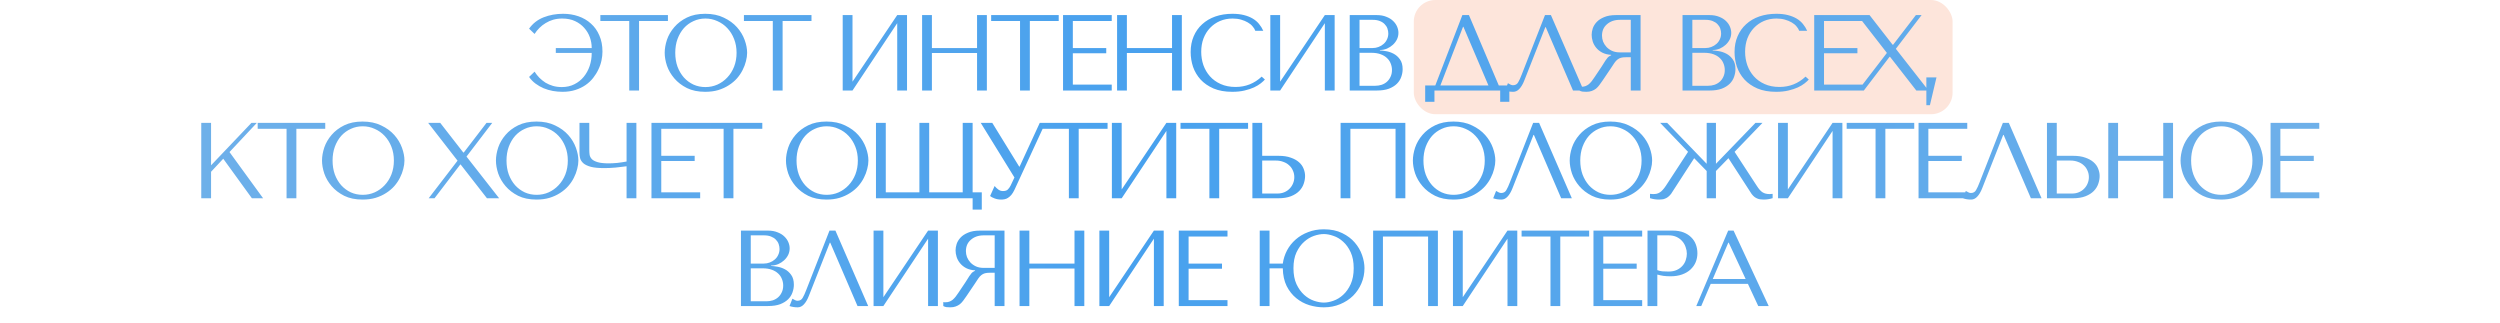
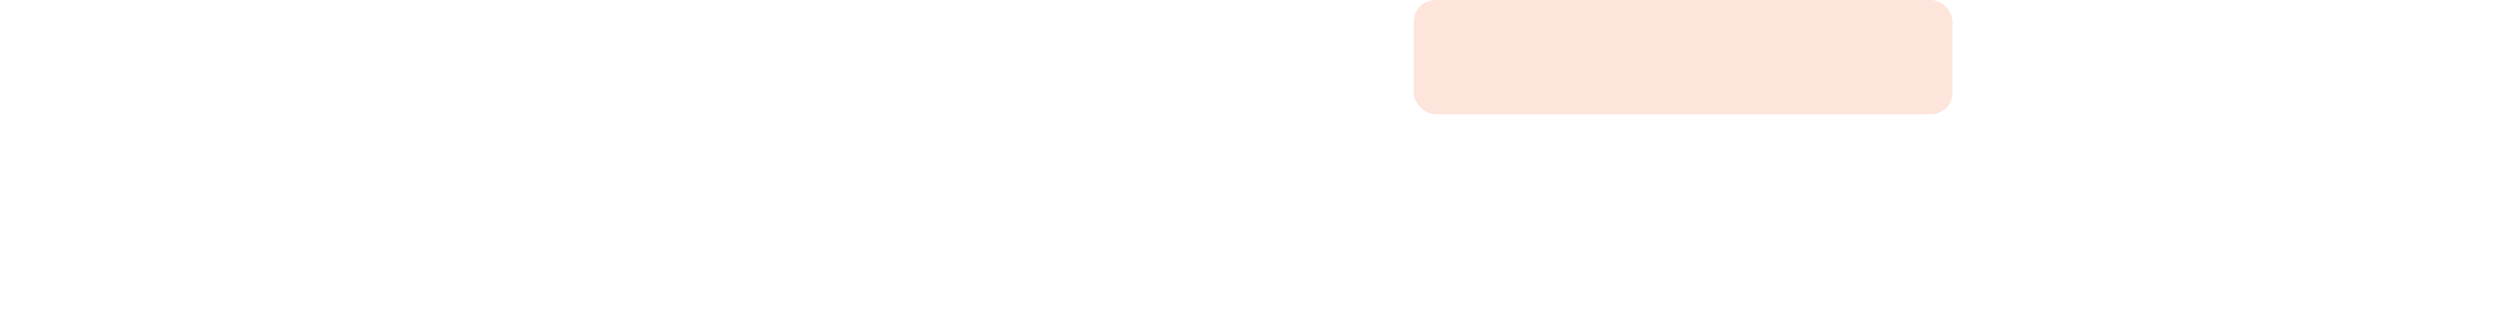
<svg xmlns="http://www.w3.org/2000/svg" width="1160" height="150" viewBox="0 0 1160 150" fill="none">
  <rect x="656" width="250" height="53" rx="10" fill="#FDE5DB" />
-   <path d="M261.294 6.4C263.827 6.4 266.194 6.783 268.394 7.55C270.627 8.317 272.561 9.45 274.194 10.95C275.861 12.417 277.161 14.25 278.094 16.45C279.061 18.617 279.544 21.117 279.544 23.95C279.544 25.25 279.394 26.617 279.094 28.05C278.794 29.483 278.311 30.883 277.644 32.25C277.011 33.617 276.194 34.933 275.194 36.2C274.194 37.467 273.011 38.567 271.644 39.5C270.277 40.433 268.711 41.183 266.944 41.75C265.177 42.317 263.194 42.6 260.994 42.6C259.494 42.6 257.994 42.467 256.494 42.2C255.027 41.933 253.611 41.517 252.244 40.95C250.911 40.383 249.661 39.667 248.494 38.8C247.327 37.933 246.327 36.9 245.494 35.7L248.044 33.25C248.677 34.25 249.411 35.183 250.244 36.05C251.111 36.917 252.061 37.683 253.094 38.35C254.161 38.983 255.311 39.483 256.544 39.85C257.811 40.217 259.177 40.4 260.644 40.4C262.844 40.4 264.794 39.967 266.494 39.1C268.227 38.233 269.677 37.083 270.844 35.65C272.044 34.183 272.961 32.517 273.594 30.65C274.227 28.75 274.544 26.8 274.544 24.8V24.55H257.894V22.3H274.544V22.1C274.544 20.5 274.261 18.9 273.694 17.3C273.127 15.7 272.261 14.25 271.094 12.95C269.961 11.65 268.544 10.6 266.844 9.8C265.144 9 263.144 8.6 260.844 8.6C259.377 8.6 257.994 8.783 256.694 9.15C255.427 9.517 254.261 10.033 253.194 10.7C252.127 11.333 251.161 12.083 250.294 12.95C249.427 13.817 248.677 14.75 248.044 15.75L245.494 13.3C247.194 10.9 249.427 9.15 252.194 8.05C254.994 6.95 258.027 6.4 261.294 6.4ZM296.518 42H291.968V9.75H278.568V7H309.918V9.75H296.518V42ZM308.418 24.5C308.418 22.6 308.768 20.583 309.468 18.45C310.201 16.317 311.335 14.367 312.868 12.6C314.401 10.8 316.351 9.317 318.718 8.15C321.085 6.983 323.918 6.4 327.218 6.4C330.551 6.4 333.435 7 335.868 8.2C338.335 9.367 340.368 10.85 341.968 12.65C343.568 14.45 344.751 16.417 345.518 18.55C346.285 20.65 346.668 22.633 346.668 24.5C346.668 25.733 346.485 27.033 346.118 28.4C345.785 29.767 345.268 31.133 344.568 32.5C343.901 33.833 343.035 35.117 341.968 36.35C340.901 37.55 339.635 38.617 338.168 39.55C336.735 40.483 335.101 41.233 333.268 41.8C331.468 42.333 329.451 42.6 327.218 42.6C323.918 42.6 321.085 42.017 318.718 40.85C316.351 39.65 314.401 38.15 312.868 36.35C311.335 34.55 310.201 32.6 309.468 30.5C308.768 28.367 308.418 26.367 308.418 24.5ZM313.318 24.5C313.318 26.833 313.668 28.983 314.368 30.95C315.101 32.883 316.085 34.55 317.318 35.95C318.585 37.35 320.068 38.45 321.768 39.25C323.468 40.017 325.318 40.4 327.318 40.4C329.285 40.4 331.135 40.017 332.868 39.25C334.635 38.45 336.168 37.35 337.468 35.95C338.801 34.55 339.851 32.883 340.618 30.95C341.385 28.983 341.768 26.833 341.768 24.5C341.768 22.167 341.385 20.033 340.618 18.1C339.851 16.133 338.801 14.45 337.468 13.05C336.168 11.65 334.635 10.567 332.868 9.8C331.135 9 329.285 8.6 327.318 8.6C325.318 8.6 323.468 9 321.768 9.8C320.068 10.567 318.585 11.65 317.318 13.05C316.085 14.45 315.101 16.133 314.368 18.1C313.668 20.033 313.318 22.167 313.318 24.5ZM363.13 42H358.58V9.75H345.18V7H376.53V9.75H363.13V42ZM395.56 37.9L416.31 7H420.86V42H416.31V10.75L395.56 42H391.01V7H395.56V37.9ZM432.405 24.6V42H427.855V7H432.405V22.3H453.355V7H457.905V42H453.355V24.6H432.405ZM477.846 42H473.296V9.75H459.896V7H491.246V9.75H477.846V42ZM493.246 7H515.846V9.75H497.796V22.3H513.296V24.7H497.796V39.25H515.846V42H493.246V7ZM522.874 24.6V42H518.324V7H522.874V22.3H543.824V7H548.374V42H543.824V24.6H522.874ZM585.415 35.55L586.915 36.9C586.482 37.4 585.849 37.983 585.015 38.65C584.182 39.317 583.132 39.95 581.865 40.55C580.632 41.117 579.165 41.6 577.465 42C575.799 42.4 573.899 42.6 571.765 42.6C568.399 42.6 565.499 42.083 563.065 41.05C560.632 39.983 558.632 38.6 557.065 36.9C555.499 35.167 554.332 33.2 553.565 31C552.832 28.767 552.465 26.483 552.465 24.15C552.465 21.45 552.932 19.017 553.865 16.85C554.799 14.65 556.115 12.783 557.815 11.25C559.515 9.683 561.549 8.483 563.915 7.65C566.315 6.817 568.965 6.4 571.865 6.4C573.865 6.4 575.649 6.6 577.215 7C578.782 7.4 580.149 7.95 581.315 8.65C582.482 9.35 583.449 10.183 584.215 11.15C585.015 12.117 585.665 13.167 586.165 14.3H582.465C582.232 13.6 581.815 12.917 581.215 12.25C580.649 11.55 579.899 10.933 578.965 10.4C578.065 9.867 577.015 9.433 575.815 9.1C574.649 8.767 573.349 8.6 571.915 8.6C569.815 8.6 567.865 8.983 566.065 9.75C564.299 10.517 562.765 11.583 561.465 12.95C560.165 14.317 559.149 15.95 558.415 17.85C557.715 19.717 557.365 21.783 557.365 24.05C557.365 26.183 557.699 28.233 558.365 30.2C559.065 32.167 560.082 33.9 561.415 35.4C562.749 36.9 564.415 38.1 566.415 39C568.415 39.9 570.715 40.35 573.315 40.35C577.982 40.35 582.015 38.75 585.415 35.55ZM593.978 37.9L614.728 7H619.278V42H614.728V10.75L593.978 42H589.428V7H593.978V37.9ZM626.273 42V7H638.773C640.507 7 642.007 7.267 643.273 7.8C644.573 8.3 645.623 8.95 646.423 9.75C647.257 10.55 647.873 11.433 648.273 12.4C648.673 13.367 648.873 14.317 648.873 15.25C648.873 16.317 648.64 17.333 648.173 18.3C647.707 19.233 647.073 20.067 646.273 20.8C645.507 21.5 644.607 22.083 643.573 22.55C642.54 22.983 641.44 23.2 640.273 23.2V23.4C641.007 23.433 641.973 23.55 643.173 23.75C644.373 23.95 645.54 24.35 646.673 24.95C647.807 25.55 648.773 26.417 649.573 27.55C650.407 28.683 650.823 30.2 650.823 32.1C650.823 33.3 650.607 34.5 650.173 35.7C649.773 36.867 649.107 37.917 648.173 38.85C647.24 39.783 646.007 40.55 644.473 41.15C642.94 41.717 641.057 42 638.823 42H626.273ZM630.823 39.8H638.073C639.14 39.8 640.14 39.65 641.073 39.35C642.04 39.017 642.873 38.533 643.573 37.9C644.273 37.267 644.823 36.5 645.223 35.6C645.657 34.7 645.873 33.667 645.873 32.5C645.873 31.433 645.673 30.417 645.273 29.45C644.907 28.483 644.323 27.633 643.523 26.9C642.757 26.167 641.773 25.583 640.573 25.15C639.373 24.717 637.957 24.5 636.323 24.5H630.823V39.8ZM630.823 22.3H636.823C637.823 22.3 638.757 22.133 639.623 21.8C640.523 21.467 641.307 21 641.973 20.4C642.673 19.8 643.207 19.083 643.573 18.25C643.973 17.417 644.173 16.517 644.173 15.55C644.173 14.783 644.04 14.017 643.773 13.25C643.507 12.483 643.073 11.8 642.473 11.2C641.907 10.6 641.157 10.117 640.223 9.75C639.323 9.383 638.223 9.2 636.923 9.2H630.823V22.3ZM681.585 7L695.435 39.65H700.335V47.25H696.085V42H665.585V47.25H661.285V39.65H665.985L678.535 7H681.585ZM690.635 39.65L679.035 12.45H678.835L668.335 39.65H690.635ZM719.626 7L734.826 42H729.876L717.226 12.6H717.026L707.276 37.35C706.61 39.05 705.843 40.35 704.976 41.25C704.143 42.15 703.193 42.6 702.126 42.6C701.46 42.6 700.793 42.55 700.126 42.45C699.493 42.35 698.893 42.2 698.326 42L699.676 38.6C700.01 38.767 700.376 38.967 700.776 39.2C701.176 39.433 701.593 39.55 702.026 39.55C703.126 39.55 703.926 39.1 704.426 38.2C704.96 37.3 705.51 36.1 706.076 34.6L716.876 7H719.626ZM761.228 7V42H756.678V26.55H754.478C753.545 26.55 752.761 26.633 752.128 26.8C751.528 26.967 750.978 27.25 750.478 27.65C749.978 28.05 749.511 28.567 749.078 29.2C748.645 29.833 748.128 30.617 747.528 31.55L743.578 37.4C743.078 38.167 742.578 38.867 742.078 39.5C741.611 40.133 741.095 40.683 740.528 41.15C739.961 41.583 739.311 41.933 738.578 42.2C737.878 42.467 737.028 42.6 736.028 42.6C735.295 42.6 734.695 42.567 734.228 42.5C733.761 42.433 733.295 42.267 732.828 42V40.15C732.995 40.183 733.161 40.217 733.328 40.25C733.495 40.25 733.661 40.25 733.828 40.25C734.528 40.25 735.145 40.15 735.678 39.95C736.211 39.75 736.711 39.467 737.178 39.1C737.645 38.7 738.095 38.233 738.528 37.7C738.961 37.133 739.411 36.5 739.878 35.8C741.278 33.767 742.361 32.15 743.128 30.95C743.895 29.717 744.495 28.767 744.928 28.1C745.395 27.433 745.761 26.95 746.028 26.65C746.328 26.35 746.678 26.1 747.078 25.9L747.578 25.65V25.45C745.978 25.35 744.595 25 743.428 24.4C742.295 23.8 741.361 23.05 740.628 22.15C739.895 21.25 739.361 20.283 739.028 19.25C738.695 18.183 738.528 17.15 738.528 16.15C738.528 15.25 738.695 14.267 739.028 13.2C739.395 12.133 739.995 11.15 740.828 10.25C741.695 9.317 742.861 8.55 744.328 7.95C745.795 7.317 747.645 7 749.878 7H761.228ZM756.678 9.2H751.628C750.361 9.2 749.211 9.383 748.178 9.75C747.178 10.117 746.311 10.633 745.578 11.3C744.845 11.933 744.278 12.7 743.878 13.6C743.511 14.5 743.328 15.483 743.328 16.55C743.328 17.45 743.495 18.367 743.828 19.3C744.195 20.2 744.728 21.033 745.428 21.8C746.128 22.533 746.978 23.133 747.978 23.6C749.011 24.067 750.195 24.3 751.528 24.3H756.678V9.2ZM780.697 42V7H793.197C794.931 7 796.431 7.267 797.697 7.8C798.997 8.3 800.047 8.95 800.847 9.75C801.681 10.55 802.297 11.433 802.697 12.4C803.097 13.367 803.297 14.317 803.297 15.25C803.297 16.317 803.064 17.333 802.597 18.3C802.131 19.233 801.497 20.067 800.697 20.8C799.931 21.5 799.031 22.083 797.997 22.55C796.964 22.983 795.864 23.2 794.697 23.2V23.4C795.431 23.433 796.397 23.55 797.597 23.75C798.797 23.95 799.964 24.35 801.097 24.95C802.231 25.55 803.197 26.417 803.997 27.55C804.831 28.683 805.247 30.2 805.247 32.1C805.247 33.3 805.031 34.5 804.597 35.7C804.197 36.867 803.531 37.917 802.597 38.85C801.664 39.783 800.431 40.55 798.897 41.15C797.364 41.717 795.481 42 793.247 42H780.697ZM785.247 39.8H792.497C793.564 39.8 794.564 39.65 795.497 39.35C796.464 39.017 797.297 38.533 797.997 37.9C798.697 37.267 799.247 36.5 799.647 35.6C800.081 34.7 800.297 33.667 800.297 32.5C800.297 31.433 800.097 30.417 799.697 29.45C799.331 28.483 798.747 27.633 797.947 26.9C797.181 26.167 796.197 25.583 794.997 25.15C793.797 24.717 792.381 24.5 790.747 24.5H785.247V39.8ZM785.247 22.3H791.247C792.247 22.3 793.181 22.133 794.047 21.8C794.947 21.467 795.731 21 796.397 20.4C797.097 19.8 797.631 19.083 797.997 18.25C798.397 17.417 798.597 16.517 798.597 15.55C798.597 14.783 798.464 14.017 798.197 13.25C797.931 12.483 797.497 11.8 796.897 11.2C796.331 10.6 795.581 10.117 794.647 9.75C793.747 9.383 792.647 9.2 791.347 9.2H785.247V22.3ZM837.779 35.55L839.279 36.9C838.845 37.4 838.212 37.983 837.379 38.65C836.545 39.317 835.495 39.95 834.229 40.55C832.995 41.117 831.529 41.6 829.829 42C828.162 42.4 826.262 42.6 824.129 42.6C820.762 42.6 817.862 42.083 815.429 41.05C812.995 39.983 810.995 38.6 809.429 36.9C807.862 35.167 806.695 33.2 805.929 31C805.195 28.767 804.829 26.483 804.829 24.15C804.829 21.45 805.295 19.017 806.229 16.85C807.162 14.65 808.479 12.783 810.179 11.25C811.879 9.683 813.912 8.483 816.279 7.65C818.679 6.817 821.329 6.4 824.229 6.4C826.229 6.4 828.012 6.6 829.579 7C831.145 7.4 832.512 7.95 833.679 8.65C834.845 9.35 835.812 10.183 836.579 11.15C837.379 12.117 838.029 13.167 838.529 14.3H834.829C834.595 13.6 834.179 12.917 833.579 12.25C833.012 11.55 832.262 10.933 831.329 10.4C830.429 9.867 829.379 9.433 828.179 9.1C827.012 8.767 825.712 8.6 824.279 8.6C822.179 8.6 820.229 8.983 818.429 9.75C816.662 10.517 815.129 11.583 813.829 12.95C812.529 14.317 811.512 15.95 810.779 17.85C810.079 19.717 809.729 21.783 809.729 24.05C809.729 26.183 810.062 28.233 810.729 30.2C811.429 32.167 812.445 33.9 813.779 35.4C815.112 36.9 816.779 38.1 818.779 39C820.779 39.9 823.079 40.35 825.679 40.35C830.345 40.35 834.379 38.75 837.779 35.55ZM841.791 7H864.391V9.75H846.341V22.3H861.841V24.7H846.341V39.25H864.391V42H841.791V7ZM867.469 7L878.169 20.75H878.419L888.969 7H891.619L879.669 22.65L894.819 42H889.169L876.969 26.35H876.769L864.819 42H862.119L875.519 24.55L861.869 7H867.469ZM895.48 48.8H893.83V35.9H898.53L895.48 48.8ZM93.383 92V57H97.933V76.7L116.683 57H119.183L106.483 70.55L122.083 92H116.883L103.583 73.65L97.933 79.7V92H93.383ZM137.514 92H132.964V59.75H119.564V57H150.914V59.75H137.514V92ZM149.414 74.5C149.414 72.6 149.764 70.583 150.464 68.45C151.197 66.317 152.331 64.367 153.864 62.6C155.397 60.8 157.347 59.317 159.714 58.15C162.081 56.983 164.914 56.4 168.214 56.4C171.547 56.4 174.431 57 176.864 58.2C179.331 59.367 181.364 60.85 182.964 62.65C184.564 64.45 185.747 66.417 186.514 68.55C187.281 70.65 187.664 72.633 187.664 74.5C187.664 75.733 187.481 77.033 187.114 78.4C186.781 79.767 186.264 81.133 185.564 82.5C184.897 83.833 184.031 85.117 182.964 86.35C181.897 87.55 180.631 88.617 179.164 89.55C177.731 90.483 176.097 91.233 174.264 91.8C172.464 92.333 170.447 92.6 168.214 92.6C164.914 92.6 162.081 92.017 159.714 90.85C157.347 89.65 155.397 88.15 153.864 86.35C152.331 84.55 151.197 82.6 150.464 80.5C149.764 78.367 149.414 76.367 149.414 74.5ZM154.314 74.5C154.314 76.833 154.664 78.983 155.364 80.95C156.097 82.883 157.081 84.55 158.314 85.95C159.581 87.35 161.064 88.45 162.764 89.25C164.464 90.017 166.314 90.4 168.314 90.4C170.281 90.4 172.131 90.017 173.864 89.25C175.631 88.45 177.164 87.35 178.464 85.95C179.797 84.55 180.847 82.883 181.614 80.95C182.381 78.983 182.764 76.833 182.764 74.5C182.764 72.167 182.381 70.033 181.614 68.1C180.847 66.133 179.797 64.45 178.464 63.05C177.164 61.65 175.631 60.567 173.864 59.8C172.131 59 170.281 58.6 168.314 58.6C166.314 58.6 164.464 59 162.764 59.8C161.064 60.567 159.581 61.65 158.314 63.05C157.081 64.45 156.097 66.133 155.364 68.1C154.664 70.033 154.314 72.167 154.314 74.5ZM204.256 57L214.956 70.75H215.206L225.756 57H228.406L216.456 72.65L231.606 92H225.956L213.756 76.35H213.556L201.606 92H198.906L212.306 74.55L198.656 57H204.256ZM230.117 74.5C230.117 72.6 230.467 70.583 231.167 68.45C231.901 66.317 233.034 64.367 234.567 62.6C236.101 60.8 238.051 59.317 240.417 58.15C242.784 56.983 245.617 56.4 248.917 56.4C252.251 56.4 255.134 57 257.567 58.2C260.034 59.367 262.067 60.85 263.667 62.65C265.267 64.45 266.451 66.417 267.217 68.55C267.984 70.65 268.367 72.633 268.367 74.5C268.367 75.733 268.184 77.033 267.817 78.4C267.484 79.767 266.967 81.133 266.267 82.5C265.601 83.833 264.734 85.117 263.667 86.35C262.601 87.55 261.334 88.617 259.867 89.55C258.434 90.483 256.801 91.233 254.967 91.8C253.167 92.333 251.151 92.6 248.917 92.6C245.617 92.6 242.784 92.017 240.417 90.85C238.051 89.65 236.101 88.15 234.567 86.35C233.034 84.55 231.901 82.6 231.167 80.5C230.467 78.367 230.117 76.367 230.117 74.5ZM235.017 74.5C235.017 76.833 235.367 78.983 236.067 80.95C236.801 82.883 237.784 84.55 239.017 85.95C240.284 87.35 241.767 88.45 243.467 89.25C245.167 90.017 247.017 90.4 249.017 90.4C250.984 90.4 252.834 90.017 254.567 89.25C256.334 88.45 257.867 87.35 259.167 85.95C260.501 84.55 261.551 82.883 262.317 80.95C263.084 78.983 263.467 76.833 263.467 74.5C263.467 72.167 263.084 70.033 262.317 68.1C261.551 66.133 260.501 64.45 259.167 63.05C257.867 61.65 256.334 60.567 254.567 59.8C252.834 59 250.984 58.6 249.017 58.6C247.017 58.6 245.167 59 243.467 59.8C241.767 60.567 240.284 61.65 239.017 63.05C237.784 64.45 236.801 66.133 236.067 68.1C235.367 70.033 235.017 72.167 235.017 74.5ZM290.729 74.95V57H295.279V92H290.729V77.15C289.229 77.35 287.529 77.55 285.629 77.75C283.729 77.917 281.996 78 280.429 78C277.762 78 275.662 77.8 274.129 77.4C272.596 76.967 271.446 76.417 270.679 75.75C269.912 75.05 269.412 74.283 269.179 73.45C268.979 72.617 268.879 71.783 268.879 70.95V57H273.429V69.6C273.429 70.367 273.479 71.117 273.579 71.85C273.712 72.583 274.062 73.25 274.629 73.85C275.196 74.417 276.096 74.883 277.329 75.25C278.562 75.617 280.279 75.8 282.479 75.8C282.979 75.8 283.562 75.783 284.229 75.75C284.929 75.717 285.646 75.667 286.379 75.6C287.146 75.5 287.896 75.4 288.629 75.3C289.396 75.2 290.096 75.083 290.729 74.95ZM302.279 57H324.879V59.75H306.829V72.3H322.329V74.7H306.829V89.25H324.879V92H302.279V57ZM340.307 92H335.757V59.75H322.357V57H353.707V59.75H340.307V92ZM364.688 74.5C364.688 72.6 365.038 70.583 365.738 68.45C366.471 66.317 367.604 64.367 369.138 62.6C370.671 60.8 372.621 59.317 374.988 58.15C377.354 56.983 380.188 56.4 383.488 56.4C386.821 56.4 389.704 57 392.138 58.2C394.604 59.367 396.638 60.85 398.238 62.65C399.838 64.45 401.021 66.417 401.788 68.55C402.554 70.65 402.938 72.633 402.938 74.5C402.938 75.733 402.754 77.033 402.388 78.4C402.054 79.767 401.538 81.133 400.838 82.5C400.171 83.833 399.304 85.117 398.238 86.35C397.171 87.55 395.904 88.617 394.438 89.55C393.004 90.483 391.371 91.233 389.538 91.8C387.738 92.333 385.721 92.6 383.488 92.6C380.188 92.6 377.354 92.017 374.988 90.85C372.621 89.65 370.671 88.15 369.138 86.35C367.604 84.55 366.471 82.6 365.738 80.5C365.038 78.367 364.688 76.367 364.688 74.5ZM369.588 74.5C369.588 76.833 369.938 78.983 370.638 80.95C371.371 82.883 372.354 84.55 373.588 85.95C374.854 87.35 376.338 88.45 378.038 89.25C379.738 90.017 381.588 90.4 383.588 90.4C385.554 90.4 387.404 90.017 389.138 89.25C390.904 88.45 392.438 87.35 393.738 85.95C395.071 84.55 396.121 82.883 396.888 80.95C397.654 78.983 398.038 76.833 398.038 74.5C398.038 72.167 397.654 70.033 396.888 68.1C396.121 66.133 395.071 64.45 393.738 63.05C392.438 61.65 390.904 60.567 389.138 59.8C387.404 59 385.554 58.6 383.588 58.6C381.588 58.6 379.738 59 378.038 59.8C376.338 60.567 374.854 61.65 373.588 63.05C372.354 64.45 371.371 66.133 370.638 68.1C369.938 70.033 369.588 72.167 369.588 74.5ZM451.299 97.25V92H406.449V57H410.999V89.25H426.599V57H431.149V89.25H446.699V57H451.299V89.25H455.549V97.25H451.299ZM460.405 57L472.905 77.3H473.105L482.455 57H485.055L470.705 88.1C470.238 89.067 469.755 89.85 469.255 90.45C468.755 91.017 468.238 91.467 467.705 91.8C467.205 92.133 466.671 92.35 466.105 92.45C465.571 92.55 465.055 92.6 464.555 92.6C463.421 92.6 462.388 92.417 461.455 92.05C460.555 91.717 459.871 91.35 459.405 90.95L461.505 86.3C461.938 86.867 462.488 87.4 463.155 87.9C463.821 88.4 464.555 88.65 465.355 88.65C466.421 88.65 467.188 88.4 467.655 87.9C468.155 87.4 468.571 86.817 468.905 86.15L470.705 82.35L455.055 57H460.405ZM500.513 92H495.963V59.75H482.563V57H513.913V59.75H500.513V92ZM520.462 87.9L541.212 57H545.762V92H541.212V60.75L520.462 92H515.912V57H520.462V87.9ZM565.708 92H561.158V59.75H547.758V57H579.108V59.75H565.708V92ZM581.107 92V57H585.657V72.3H593.307C595.507 72.3 597.374 72.583 598.907 73.15C600.474 73.683 601.741 74.383 602.707 75.25C603.707 76.117 604.424 77.117 604.857 78.25C605.324 79.383 605.557 80.517 605.557 81.65C605.557 82.85 605.341 84.067 604.907 85.3C604.507 86.5 603.824 87.6 602.857 88.6C601.891 89.6 600.607 90.417 599.007 91.05C597.407 91.683 595.407 92 593.007 92H581.107ZM585.657 89.8H592.757C593.924 89.8 594.974 89.6 595.907 89.2C596.874 88.8 597.691 88.25 598.357 87.55C599.057 86.85 599.591 86.05 599.957 85.15C600.357 84.217 600.557 83.233 600.557 82.2C600.557 81.1 600.341 80.083 599.907 79.15C599.507 78.183 598.924 77.367 598.157 76.7C597.424 76 596.524 75.467 595.457 75.1C594.424 74.7 593.291 74.5 592.057 74.5H585.657V89.8ZM652.085 57V92H647.535V59.75H626.585V92H622.035V57H652.085ZM655.576 74.5C655.576 72.6 655.926 70.583 656.626 68.45C657.36 66.317 658.493 64.367 660.026 62.6C661.56 60.8 663.51 59.317 665.876 58.15C668.243 56.983 671.076 56.4 674.376 56.4C677.71 56.4 680.593 57 683.026 58.2C685.493 59.367 687.526 60.85 689.126 62.65C690.726 64.45 691.91 66.417 692.676 68.55C693.443 70.65 693.826 72.633 693.826 74.5C693.826 75.733 693.643 77.033 693.276 78.4C692.943 79.767 692.426 81.133 691.726 82.5C691.06 83.833 690.193 85.117 689.126 86.35C688.06 87.55 686.793 88.617 685.326 89.55C683.893 90.483 682.26 91.233 680.426 91.8C678.626 92.333 676.61 92.6 674.376 92.6C671.076 92.6 668.243 92.017 665.876 90.85C663.51 89.65 661.56 88.15 660.026 86.35C658.493 84.55 657.36 82.6 656.626 80.5C655.926 78.367 655.576 76.367 655.576 74.5ZM660.476 74.5C660.476 76.833 660.826 78.983 661.526 80.95C662.26 82.883 663.243 84.55 664.476 85.95C665.743 87.35 667.226 88.45 668.926 89.25C670.626 90.017 672.476 90.4 674.476 90.4C676.443 90.4 678.293 90.017 680.026 89.25C681.793 88.45 683.326 87.35 684.626 85.95C685.96 84.55 687.01 82.883 687.776 80.95C688.543 78.983 688.926 76.833 688.926 74.5C688.926 72.167 688.543 70.033 687.776 68.1C687.01 66.133 685.96 64.45 684.626 63.05C683.326 61.65 681.793 60.567 680.026 59.8C678.293 59 676.443 58.6 674.476 58.6C672.476 58.6 670.626 59 668.926 59.8C667.226 60.567 665.743 61.65 664.476 63.05C663.243 64.45 662.26 66.133 661.526 68.1C660.826 70.033 660.476 72.167 660.476 74.5ZM714.138 57L729.338 92H724.388L711.738 62.6H711.538L701.788 87.35C701.121 89.05 700.355 90.35 699.488 91.25C698.655 92.15 697.705 92.6 696.638 92.6C695.971 92.6 695.305 92.55 694.638 92.45C694.005 92.35 693.405 92.2 692.838 92L694.188 88.6C694.521 88.767 694.888 88.967 695.288 89.2C695.688 89.433 696.105 89.55 696.538 89.55C697.638 89.55 698.438 89.1 698.938 88.2C699.471 87.3 700.021 86.1 700.588 84.6L711.388 57H714.138ZM728.34 74.5C728.34 72.6 728.69 70.583 729.39 68.45C730.123 66.317 731.257 64.367 732.79 62.6C734.323 60.8 736.273 59.317 738.64 58.15C741.007 56.983 743.84 56.4 747.14 56.4C750.473 56.4 753.357 57 755.79 58.2C758.257 59.367 760.29 60.85 761.89 62.65C763.49 64.45 764.673 66.417 765.44 68.55C766.207 70.65 766.59 72.633 766.59 74.5C766.59 75.733 766.407 77.033 766.04 78.4C765.707 79.767 765.19 81.133 764.49 82.5C763.823 83.833 762.957 85.117 761.89 86.35C760.823 87.55 759.557 88.617 758.09 89.55C756.657 90.483 755.023 91.233 753.19 91.8C751.39 92.333 749.373 92.6 747.14 92.6C743.84 92.6 741.007 92.017 738.64 90.85C736.273 89.65 734.323 88.15 732.79 86.35C731.257 84.55 730.123 82.6 729.39 80.5C728.69 78.367 728.34 76.367 728.34 74.5ZM733.24 74.5C733.24 76.833 733.59 78.983 734.29 80.95C735.023 82.883 736.007 84.55 737.24 85.95C738.507 87.35 739.99 88.45 741.69 89.25C743.39 90.017 745.24 90.4 747.24 90.4C749.207 90.4 751.057 90.017 752.79 89.25C754.557 88.45 756.09 87.35 757.39 85.95C758.723 84.55 759.773 82.883 760.54 80.95C761.307 78.983 761.69 76.833 761.69 74.5C761.69 72.167 761.307 70.033 760.54 68.1C759.773 66.133 758.723 64.45 757.39 63.05C756.09 61.65 754.557 60.567 752.79 59.8C751.057 59 749.207 58.6 747.24 58.6C745.24 58.6 743.39 59 741.69 59.8C739.99 60.567 738.507 61.65 737.24 63.05C736.007 64.45 735.023 66.133 734.29 68.1C733.59 70.033 733.24 72.167 733.24 74.5ZM821.102 90.05L822.502 89.95V91.95C821.168 92.383 819.768 92.6 818.302 92.6C817.802 92.6 817.318 92.567 816.852 92.5C816.385 92.467 815.918 92.35 815.452 92.15C815.018 91.983 814.568 91.733 814.102 91.4C813.635 91.033 813.185 90.567 812.752 90L802.002 73.4L796.202 79.35V92H791.902V79.35L786.102 73.4L775.352 90C774.885 90.567 774.418 91.033 773.952 91.4C773.518 91.733 773.068 91.983 772.602 92.15C772.168 92.35 771.718 92.467 771.252 92.5C770.785 92.567 770.302 92.6 769.802 92.6C768.335 92.6 766.935 92.383 765.602 91.95V89.95L767.002 90.05C767.635 90.05 768.202 90 768.702 89.9C769.235 89.767 769.735 89.55 770.202 89.25C770.668 88.95 771.118 88.55 771.552 88.05C772.018 87.55 772.502 86.917 773.002 86.15L783.252 70.45L770.302 57H773.552L791.902 76V57H796.202V76L814.552 57H817.802L804.852 70.45L815.102 86.15C816.068 87.683 816.985 88.717 817.852 89.25C818.718 89.783 819.802 90.05 821.102 90.05ZM829.564 87.9L850.314 57H854.864V92H850.314V60.75L829.564 92H825.014V57H829.564V87.9ZM874.809 92H870.259V59.75H856.859V57H888.209V59.75H874.809V92ZM890.209 57H912.809V59.75H894.759V72.3H910.259V74.7H894.759V89.25H912.809V92H890.209V57ZM932.087 57L947.287 92H942.337L929.687 62.6H929.487L919.737 87.35C919.07 89.05 918.304 90.35 917.437 91.25C916.604 92.15 915.654 92.6 914.587 92.6C913.92 92.6 913.254 92.55 912.587 92.45C911.954 92.35 911.354 92.2 910.787 92L912.137 88.6C912.47 88.767 912.837 88.967 913.237 89.2C913.637 89.433 914.054 89.55 914.487 89.55C915.587 89.55 916.387 89.1 916.887 88.2C917.42 87.3 917.97 86.1 918.537 84.6L929.337 57H932.087ZM949.789 92V57H954.339V72.3H961.989C964.189 72.3 966.056 72.583 967.589 73.15C969.156 73.683 970.422 74.383 971.389 75.25C972.389 76.117 973.106 77.117 973.539 78.25C974.006 79.383 974.239 80.517 974.239 81.65C974.239 82.85 974.022 84.067 973.589 85.3C973.189 86.5 972.506 87.6 971.539 88.6C970.572 89.6 969.289 90.417 967.689 91.05C966.089 91.683 964.089 92 961.689 92H949.789ZM954.339 89.8H961.439C962.606 89.8 963.656 89.6 964.589 89.2C965.556 88.8 966.372 88.25 967.039 87.55C967.739 86.85 968.272 86.05 968.639 85.15C969.039 84.217 969.239 83.233 969.239 82.2C969.239 81.1 969.022 80.083 968.589 79.15C968.189 78.183 967.606 77.367 966.839 76.7C966.106 76 965.206 75.467 964.139 75.1C963.106 74.7 961.972 74.5 960.739 74.5H954.339V89.8ZM982.786 74.6V92H978.236V57H982.786V72.3H1003.74V57H1008.29V92H1003.74V74.6H982.786ZM1011.78 74.5C1011.78 72.6 1012.13 70.583 1012.83 68.45C1013.56 66.317 1014.69 64.367 1016.23 62.6C1017.76 60.8 1019.71 59.317 1022.08 58.15C1024.44 56.983 1027.28 56.4 1030.58 56.4C1033.91 56.4 1036.79 57 1039.23 58.2C1041.69 59.367 1043.73 60.85 1045.33 62.65C1046.93 64.45 1048.11 66.417 1048.88 68.55C1049.64 70.65 1050.03 72.633 1050.03 74.5C1050.03 75.733 1049.84 77.033 1049.48 78.4C1049.14 79.767 1048.63 81.133 1047.93 82.5C1047.26 83.833 1046.39 85.117 1045.33 86.35C1044.26 87.55 1042.99 88.617 1041.53 89.55C1040.09 90.483 1038.46 91.233 1036.63 91.8C1034.83 92.333 1032.81 92.6 1030.58 92.6C1027.28 92.6 1024.44 92.017 1022.08 90.85C1019.71 89.65 1017.76 88.15 1016.23 86.35C1014.69 84.55 1013.56 82.6 1012.83 80.5C1012.13 78.367 1011.78 76.367 1011.78 74.5ZM1016.68 74.5C1016.68 76.833 1017.03 78.983 1017.73 80.95C1018.46 82.883 1019.44 84.55 1020.68 85.95C1021.94 87.35 1023.43 88.45 1025.13 89.25C1026.83 90.017 1028.68 90.4 1030.68 90.4C1032.64 90.4 1034.49 90.017 1036.23 89.25C1037.99 88.45 1039.53 87.35 1040.83 85.95C1042.16 84.55 1043.21 82.883 1043.98 80.95C1044.74 78.983 1045.13 76.833 1045.13 74.5C1045.13 72.167 1044.74 70.033 1043.98 68.1C1043.21 66.133 1042.16 64.45 1040.83 63.05C1039.53 61.65 1037.99 60.567 1036.23 59.8C1034.49 59 1032.64 58.6 1030.68 58.6C1028.68 58.6 1026.83 59 1025.13 59.8C1023.43 60.567 1021.94 61.65 1020.68 63.05C1019.44 64.45 1018.46 66.133 1017.73 68.1C1017.03 70.033 1016.68 72.167 1016.68 74.5ZM1053.54 57H1076.14V59.75H1058.09V72.3H1073.59V74.7H1058.09V89.25H1076.14V92H1053.54V57ZM343.803 142V107H356.303C358.036 107 359.536 107.267 360.803 107.8C362.103 108.3 363.153 108.95 363.953 109.75C364.786 110.55 365.403 111.433 365.803 112.4C366.203 113.367 366.403 114.317 366.403 115.25C366.403 116.317 366.169 117.333 365.703 118.3C365.236 119.233 364.603 120.067 363.803 120.8C363.036 121.5 362.136 122.083 361.103 122.55C360.069 122.983 358.969 123.2 357.803 123.2V123.4C358.536 123.433 359.503 123.55 360.703 123.75C361.903 123.95 363.069 124.35 364.203 124.95C365.336 125.55 366.303 126.417 367.103 127.55C367.936 128.683 368.353 130.2 368.353 132.1C368.353 133.3 368.136 134.5 367.703 135.7C367.303 136.867 366.636 137.917 365.703 138.85C364.769 139.783 363.536 140.55 362.003 141.15C360.469 141.717 358.586 142 356.353 142H343.803ZM348.353 139.8H355.603C356.669 139.8 357.669 139.65 358.603 139.35C359.569 139.017 360.403 138.533 361.103 137.9C361.803 137.267 362.353 136.5 362.753 135.6C363.186 134.7 363.403 133.667 363.403 132.5C363.403 131.433 363.203 130.417 362.803 129.45C362.436 128.483 361.853 127.633 361.053 126.9C360.286 126.167 359.303 125.583 358.103 125.15C356.903 124.717 355.486 124.5 353.853 124.5H348.353V139.8ZM348.353 122.3H354.353C355.353 122.3 356.286 122.133 357.153 121.8C358.053 121.467 358.836 121 359.503 120.4C360.203 119.8 360.736 119.083 361.103 118.25C361.503 117.417 361.703 116.517 361.703 115.55C361.703 114.783 361.569 114.017 361.303 113.25C361.036 112.483 360.603 111.8 360.003 111.2C359.436 110.6 358.686 110.117 357.753 109.75C356.853 109.383 355.753 109.2 354.453 109.2H348.353V122.3ZM387.634 107L402.834 142H397.884L385.234 112.6H385.034L375.284 137.35C374.617 139.05 373.851 140.35 372.984 141.25C372.151 142.15 371.201 142.6 370.134 142.6C369.467 142.6 368.801 142.55 368.134 142.45C367.501 142.35 366.901 142.2 366.334 142L367.684 138.6C368.017 138.767 368.384 138.967 368.784 139.2C369.184 139.433 369.601 139.55 370.034 139.55C371.134 139.55 371.934 139.1 372.434 138.2C372.967 137.3 373.517 136.1 374.084 134.6L384.884 107H387.634ZM409.886 137.9L430.636 107H435.186V142H430.636V110.75L409.886 142H405.336V107H409.886V137.9ZM466.082 107V142H461.532V126.55H459.332C458.398 126.55 457.615 126.633 456.982 126.8C456.382 126.967 455.832 127.25 455.332 127.65C454.832 128.05 454.365 128.567 453.932 129.2C453.498 129.833 452.982 130.617 452.382 131.55L448.432 137.4C447.932 138.167 447.432 138.867 446.932 139.5C446.465 140.133 445.948 140.683 445.382 141.15C444.815 141.583 444.165 141.933 443.432 142.2C442.732 142.467 441.882 142.6 440.882 142.6C440.148 142.6 439.548 142.567 439.082 142.5C438.615 142.433 438.148 142.267 437.682 142V140.15C437.848 140.183 438.015 140.217 438.182 140.25C438.348 140.25 438.515 140.25 438.682 140.25C439.382 140.25 439.998 140.15 440.532 139.95C441.065 139.75 441.565 139.467 442.032 139.1C442.498 138.7 442.948 138.233 443.382 137.7C443.815 137.133 444.265 136.5 444.732 135.8C446.132 133.767 447.215 132.15 447.982 130.95C448.748 129.717 449.348 128.767 449.782 128.1C450.248 127.433 450.615 126.95 450.882 126.65C451.182 126.35 451.532 126.1 451.932 125.9L452.432 125.65V125.45C450.832 125.35 449.448 125 448.282 124.4C447.148 123.8 446.215 123.05 445.482 122.15C444.748 121.25 444.215 120.283 443.882 119.25C443.548 118.183 443.382 117.15 443.382 116.15C443.382 115.25 443.548 114.267 443.882 113.2C444.248 112.133 444.848 111.15 445.682 110.25C446.548 109.317 447.715 108.55 449.182 107.95C450.648 107.317 452.498 107 454.732 107H466.082ZM461.532 109.2H456.482C455.215 109.2 454.065 109.383 453.032 109.75C452.032 110.117 451.165 110.633 450.432 111.3C449.698 111.933 449.132 112.7 448.732 113.6C448.365 114.5 448.182 115.483 448.182 116.55C448.182 117.45 448.348 118.367 448.682 119.3C449.048 120.2 449.582 121.033 450.282 121.8C450.982 122.533 451.832 123.133 452.832 123.6C453.865 124.067 455.048 124.3 456.382 124.3H461.532V109.2ZM477.62 124.6V142H473.07V107H477.62V122.3H498.57V107H503.12V142H498.57V124.6H477.62ZM514.661 137.9L535.411 107H539.961V142H535.411V110.75L514.661 142H510.111V107H514.661V137.9ZM546.957 107H569.557V109.75H551.507V122.3H567.007V124.7H551.507V139.25H569.557V142H546.957V107ZM589.066 122.3H595.216C595.516 120.167 596.166 118.133 597.166 116.2C598.199 114.267 599.532 112.583 601.166 111.15C602.832 109.683 604.766 108.533 606.966 107.7C609.166 106.833 611.599 106.4 614.266 106.4C617.566 106.4 620.399 106.983 622.766 108.15C625.166 109.317 627.116 110.783 628.616 112.55C630.149 114.317 631.282 116.267 632.016 118.4C632.749 120.5 633.116 122.517 633.116 124.45C633.116 126.917 632.649 129.25 631.716 131.45C630.782 133.65 629.482 135.583 627.816 137.25C626.149 138.883 624.149 140.183 621.816 141.15C619.516 142.117 616.999 142.6 614.266 142.6C612.032 142.6 609.782 142.267 607.516 141.6C605.282 140.9 603.266 139.817 601.466 138.35C599.666 136.883 598.182 135.017 597.016 132.75C595.882 130.45 595.282 127.7 595.216 124.5H589.066V142H584.516V107H589.066V122.3ZM614.266 108.6C612.866 108.6 611.332 108.883 609.666 109.45C608.032 110.017 606.516 110.933 605.116 112.2C603.716 113.433 602.532 115.067 601.566 117.1C600.632 119.1 600.166 121.55 600.166 124.45C600.166 127.35 600.632 129.817 601.566 131.85C602.532 133.883 603.716 135.533 605.116 136.8C606.516 138.067 608.032 138.983 609.666 139.55C611.332 140.117 612.866 140.4 614.266 140.4C615.632 140.4 617.116 140.117 618.716 139.55C620.349 138.983 621.849 138.067 623.216 136.8C624.616 135.533 625.782 133.883 626.716 131.85C627.649 129.817 628.116 127.35 628.116 124.45C628.116 121.517 627.649 119.05 626.716 117.05C625.782 115.017 624.616 113.383 623.216 112.15C621.849 110.883 620.349 109.983 618.716 109.45C617.116 108.883 615.632 108.6 614.266 108.6ZM667.183 107V142H662.633V109.75H641.683V142H637.133V107H667.183ZM678.724 137.9L699.474 107H704.024V142H699.474V110.75L678.724 142H674.174V107H678.724V137.9ZM723.97 142H719.42V109.75H706.02V107H737.37V109.75H723.97V142ZM739.369 107H761.969V109.75H743.919V122.3H759.419V124.7H743.919V139.25H761.969V142H739.369V107ZM768.997 127.4V142H764.447V107H776.147C778.081 107 779.764 107.283 781.197 107.85C782.631 108.417 783.814 109.183 784.747 110.15C785.714 111.083 786.431 112.2 786.897 113.5C787.364 114.767 787.597 116.1 787.597 117.5C787.597 118.967 787.331 120.35 786.797 121.65C786.264 122.917 785.464 124.05 784.397 125.05C783.364 126.017 782.064 126.783 780.497 127.35C778.931 127.917 777.131 128.2 775.097 128.2C773.897 128.2 772.797 128.133 771.797 128C770.797 127.833 769.864 127.633 768.997 127.4ZM768.997 109.2V125.35C769.697 125.617 770.481 125.8 771.347 125.9C772.214 125.967 773.164 126 774.197 126C775.697 126 776.981 125.75 778.047 125.25C779.114 124.75 779.997 124.1 780.697 123.3C781.397 122.5 781.897 121.617 782.197 120.65C782.531 119.65 782.697 118.667 782.697 117.7C782.697 116.7 782.514 115.7 782.147 114.7C781.814 113.667 781.297 112.75 780.597 111.95C779.897 111.117 779.014 110.45 777.947 109.95C776.881 109.45 775.647 109.2 774.247 109.2H768.997ZM811.026 131.7H793.776L789.376 142H787.076L801.876 107H804.376L820.676 142H815.826L811.026 131.7ZM809.976 129.45L802.126 112.6H801.926L794.726 129.45H809.976Z" fill="url(#paint0_linear_957_3037)" />
  <defs>
    <linearGradient id="paint0_linear_957_3037" x1="59.5" y1="14.062" x2="1114.74" y2="79.972" gradientUnits="userSpaceOnUse">
      <stop stop-color="#71B1E9" />
      <stop offset="0.45" stop-color="#48A1EE" />
      <stop offset="1" stop-color="#71B1E9" />
    </linearGradient>
  </defs>
</svg>